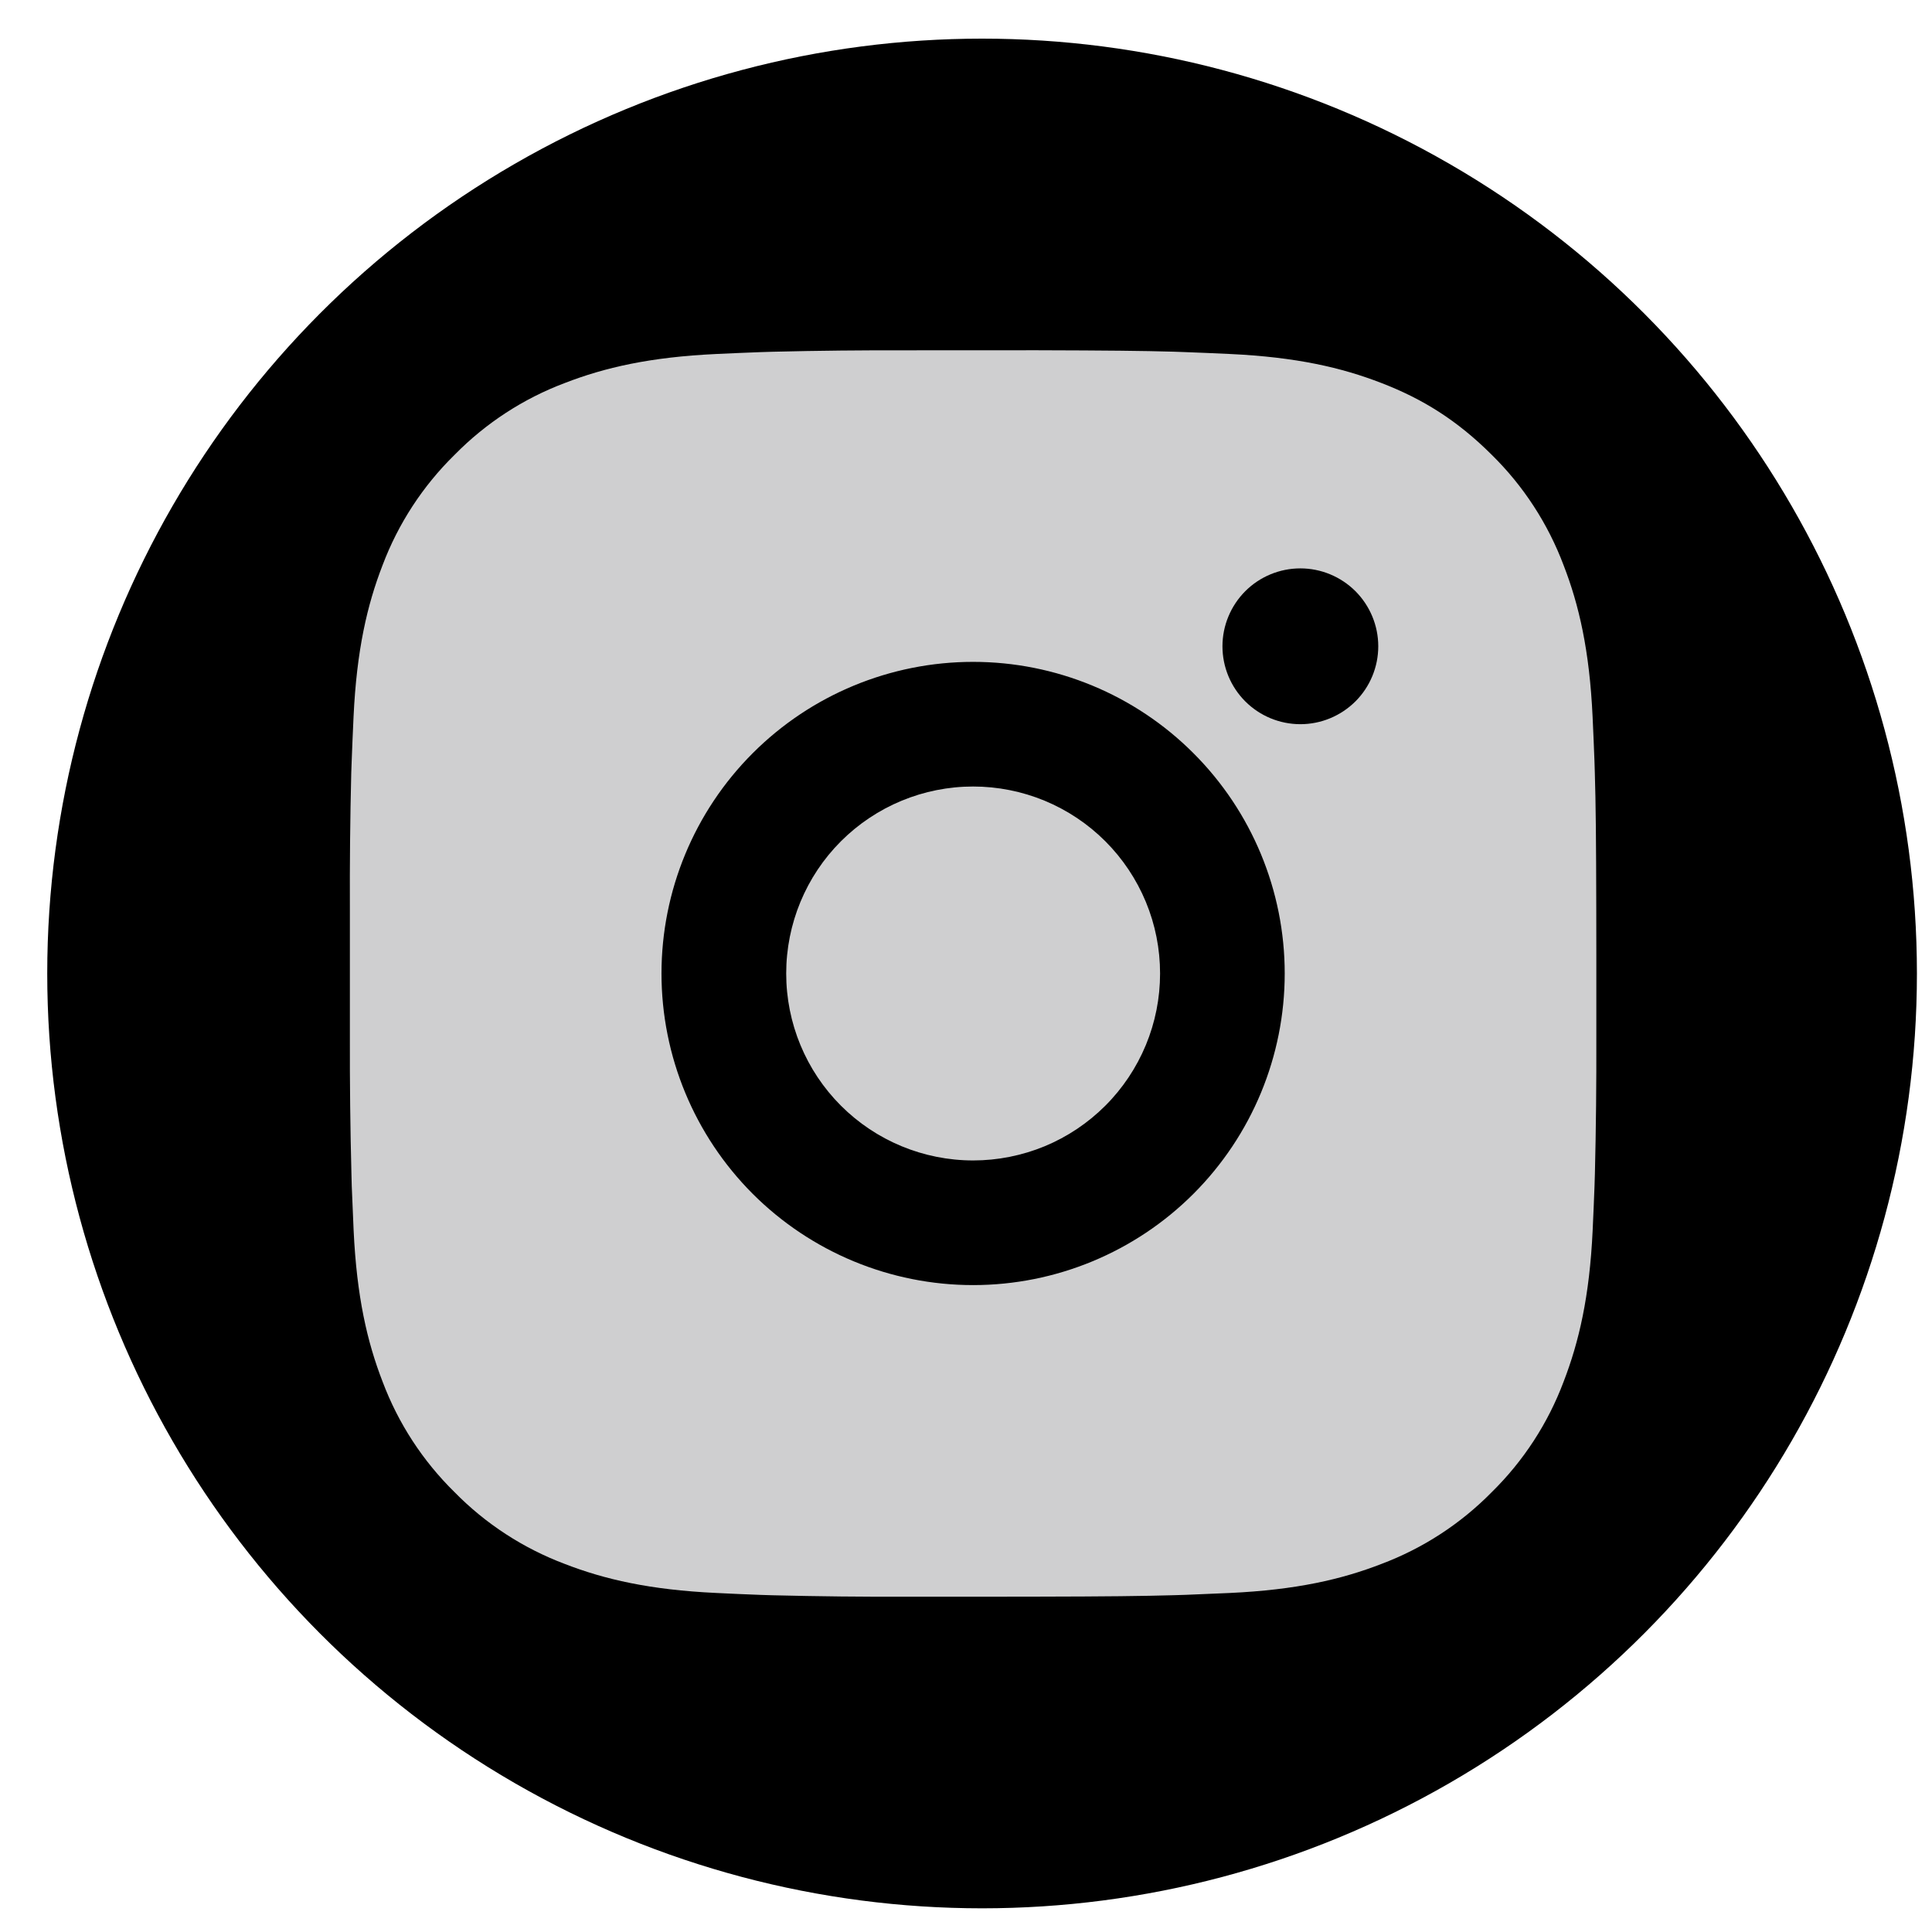
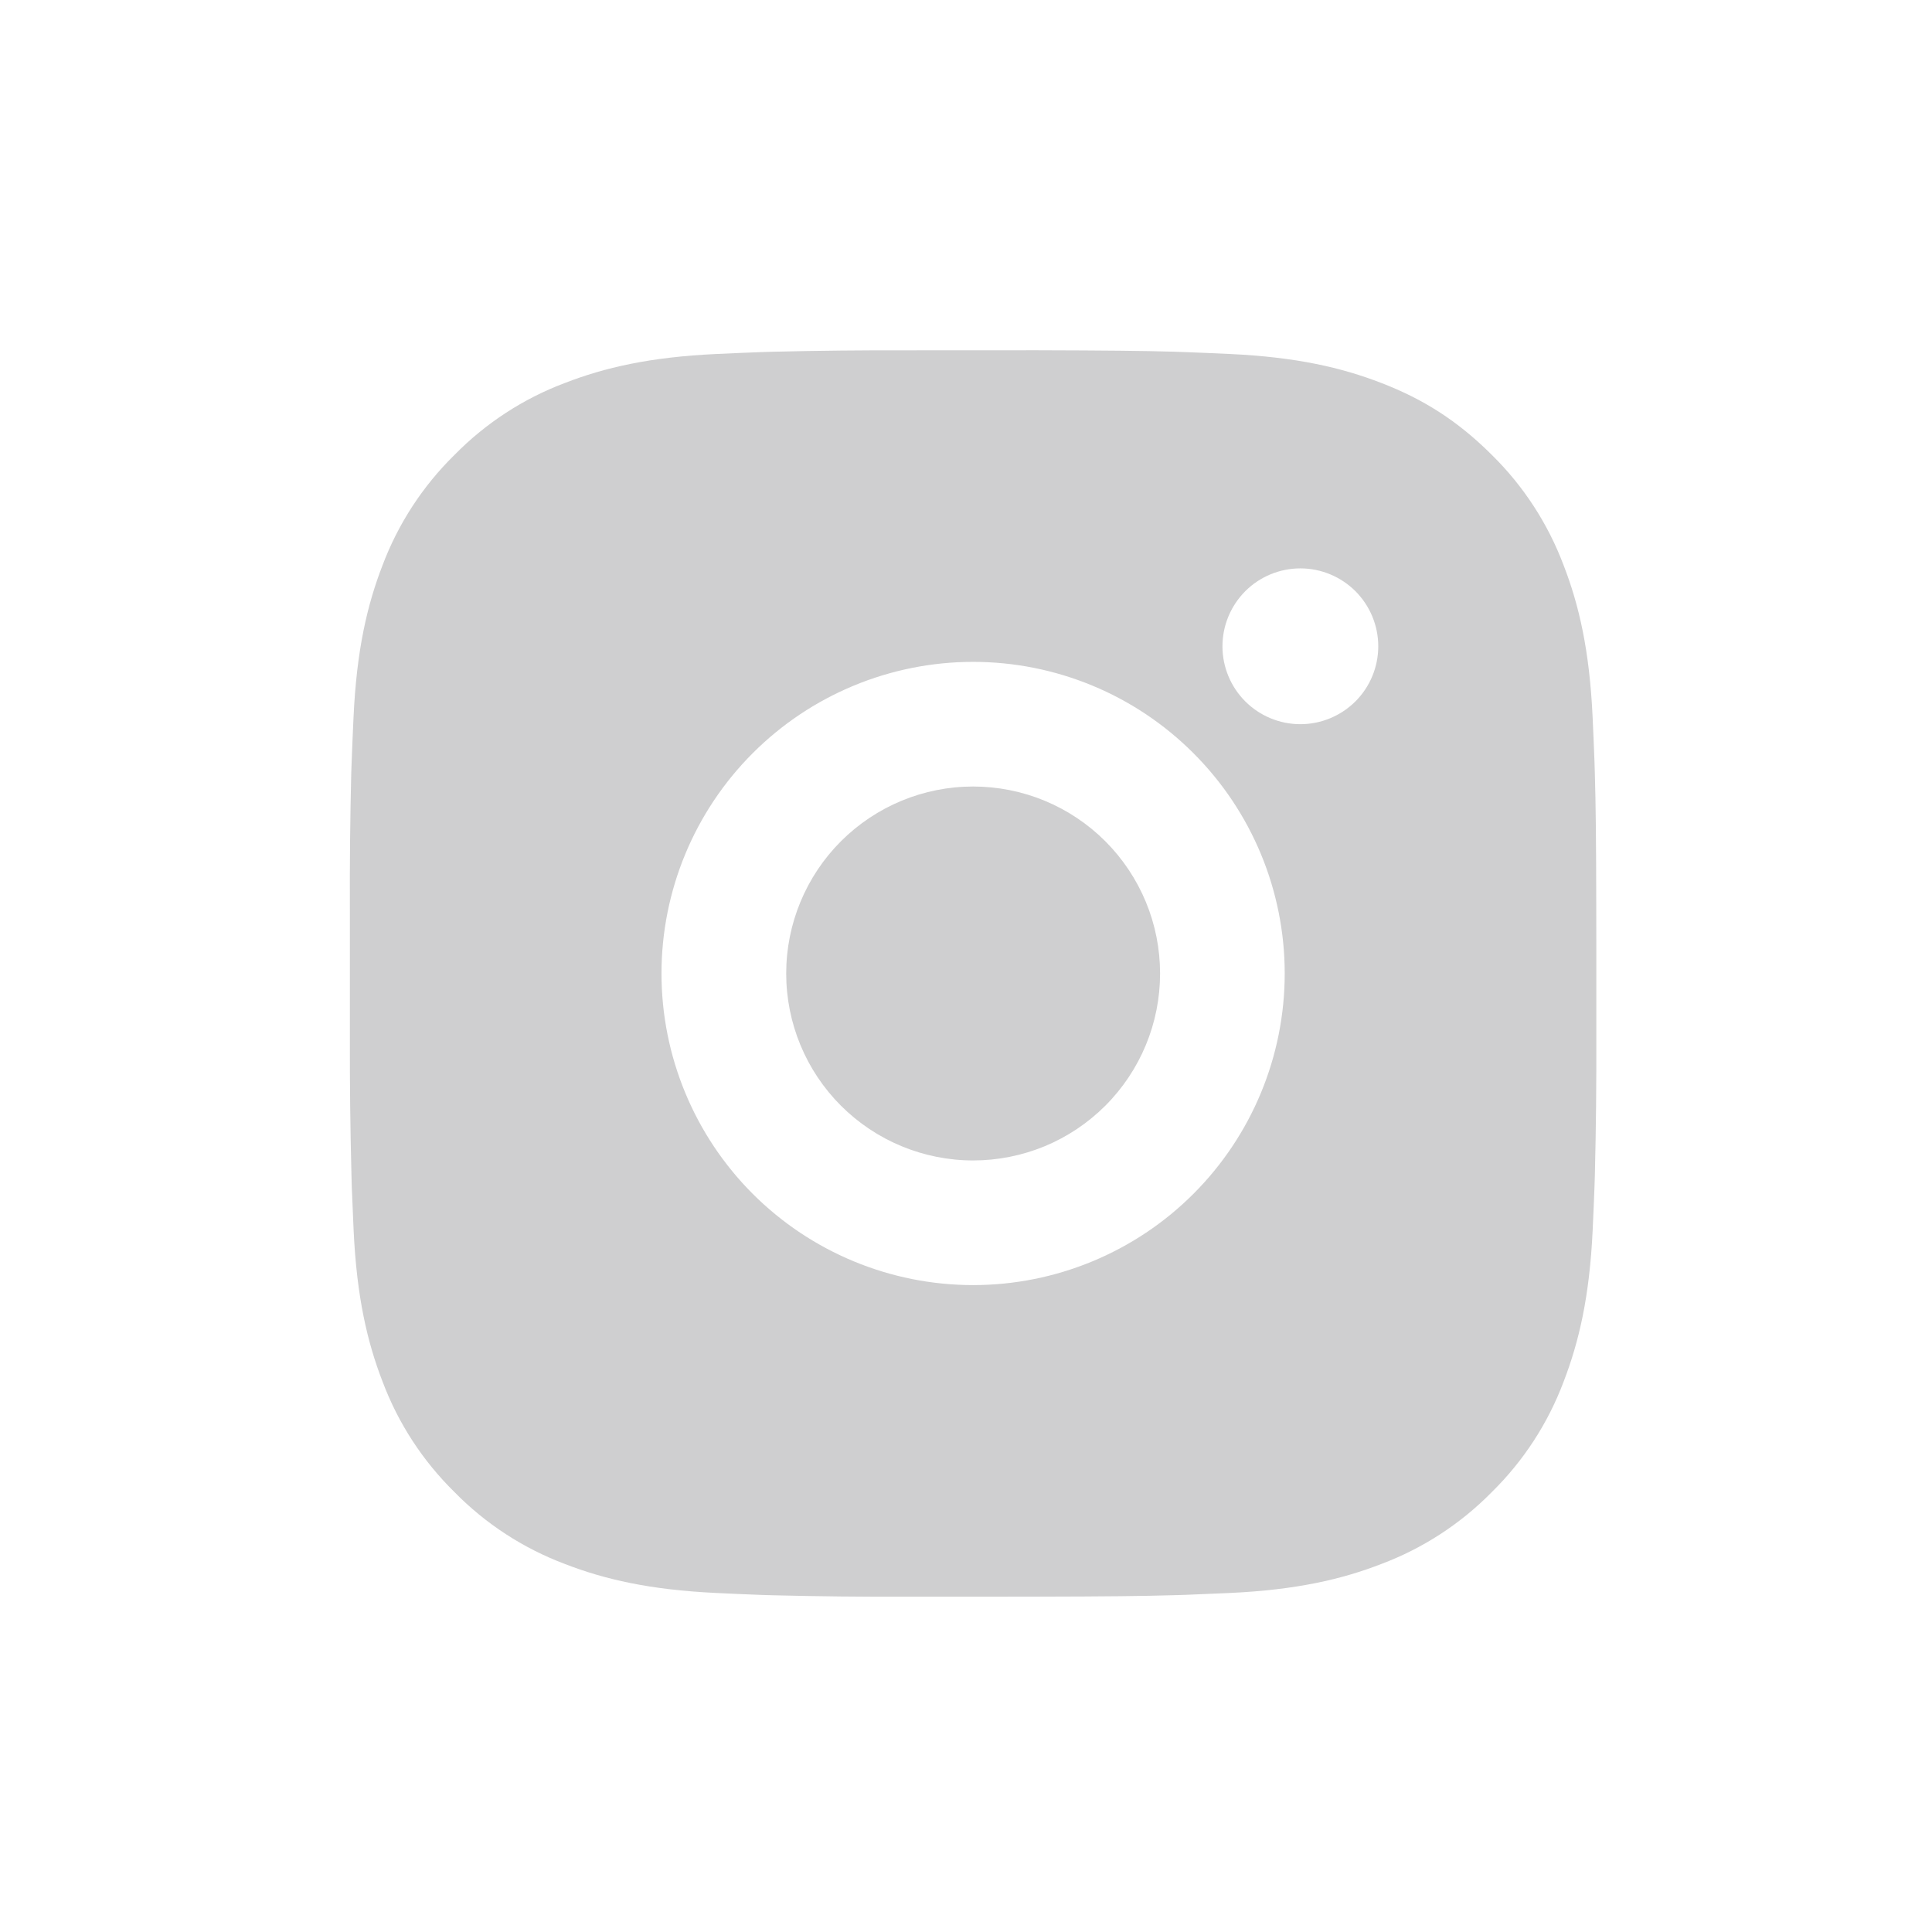
<svg xmlns="http://www.w3.org/2000/svg" width="31" height="31" viewBox="0 0 31 31" fill="none">
-   <circle cx="15.758" cy="15.62" r="15" fill="black" />
  <path d="M16.642 5.62C17.767 5.623 18.338 5.629 18.831 5.643L19.025 5.65C19.249 5.658 19.47 5.668 19.737 5.68C20.801 5.73 21.527 5.898 22.164 6.145C22.824 6.399 23.38 6.743 23.936 7.298C24.445 7.798 24.838 8.403 25.089 9.07C25.336 9.707 25.504 10.433 25.554 11.498C25.566 11.764 25.576 11.985 25.584 12.21L25.59 12.404C25.605 12.896 25.611 13.467 25.613 14.592L25.614 15.338V16.648C25.616 17.378 25.609 18.107 25.591 18.836L25.585 19.03C25.577 19.255 25.567 19.476 25.555 19.742C25.505 20.807 25.335 21.532 25.089 22.17C24.838 22.838 24.445 23.442 23.936 23.942C23.436 24.451 22.831 24.844 22.164 25.095C21.527 25.342 20.801 25.51 19.737 25.56L19.025 25.59L18.831 25.596C18.338 25.61 17.767 25.617 16.642 25.619L15.896 25.62H14.587C13.857 25.623 13.127 25.615 12.398 25.597L12.204 25.591C11.966 25.582 11.729 25.572 11.492 25.56C10.428 25.51 9.702 25.342 9.064 25.095C8.397 24.844 7.792 24.451 7.293 23.942C6.784 23.442 6.39 22.838 6.139 22.17C5.892 21.533 5.724 20.807 5.674 19.742L5.644 19.03L5.639 18.836C5.62 18.107 5.612 17.378 5.614 16.648V14.592C5.611 13.863 5.618 13.133 5.636 12.404L5.643 12.21C5.651 11.985 5.661 11.764 5.673 11.498C5.723 10.433 5.891 9.708 6.138 9.07C6.39 8.402 6.784 7.798 7.294 7.298C7.793 6.79 8.397 6.396 9.064 6.145C9.702 5.898 10.427 5.73 11.492 5.68C11.758 5.668 11.98 5.658 12.204 5.65L12.398 5.644C13.127 5.626 13.856 5.619 14.586 5.621L16.642 5.62ZM15.614 10.62C14.288 10.62 13.016 11.147 12.078 12.085C11.141 13.022 10.614 14.294 10.614 15.62C10.614 16.946 11.141 18.218 12.078 19.156C13.016 20.093 14.288 20.62 15.614 20.62C16.94 20.62 18.212 20.093 19.149 19.156C20.087 18.218 20.614 16.946 20.614 15.62C20.614 14.294 20.087 13.022 19.149 12.085C18.212 11.147 16.94 10.62 15.614 10.62ZM15.614 12.62C16.008 12.62 16.398 12.698 16.762 12.848C17.126 12.999 17.457 13.22 17.735 13.498C18.014 13.777 18.235 14.108 18.386 14.472C18.537 14.836 18.614 15.226 18.614 15.62C18.614 16.014 18.537 16.404 18.386 16.768C18.235 17.132 18.015 17.462 17.736 17.741C17.457 18.02 17.127 18.241 16.763 18.392C16.399 18.542 16.009 18.62 15.615 18.62C14.819 18.62 14.056 18.304 13.493 17.741C12.931 17.179 12.615 16.416 12.615 15.62C12.615 14.825 12.931 14.061 13.493 13.499C14.056 12.936 14.819 12.62 15.615 12.62M20.865 9.12C20.533 9.12 20.215 9.252 19.981 9.486C19.747 9.721 19.615 10.039 19.615 10.37C19.615 10.702 19.747 11.02 19.981 11.254C20.215 11.488 20.533 11.62 20.865 11.62C21.196 11.62 21.514 11.488 21.749 11.254C21.983 11.02 22.115 10.702 22.115 10.37C22.115 10.039 21.983 9.721 21.749 9.486C21.514 9.252 21.196 9.12 20.865 9.12Z" fill="#CFCFD0" />
</svg>